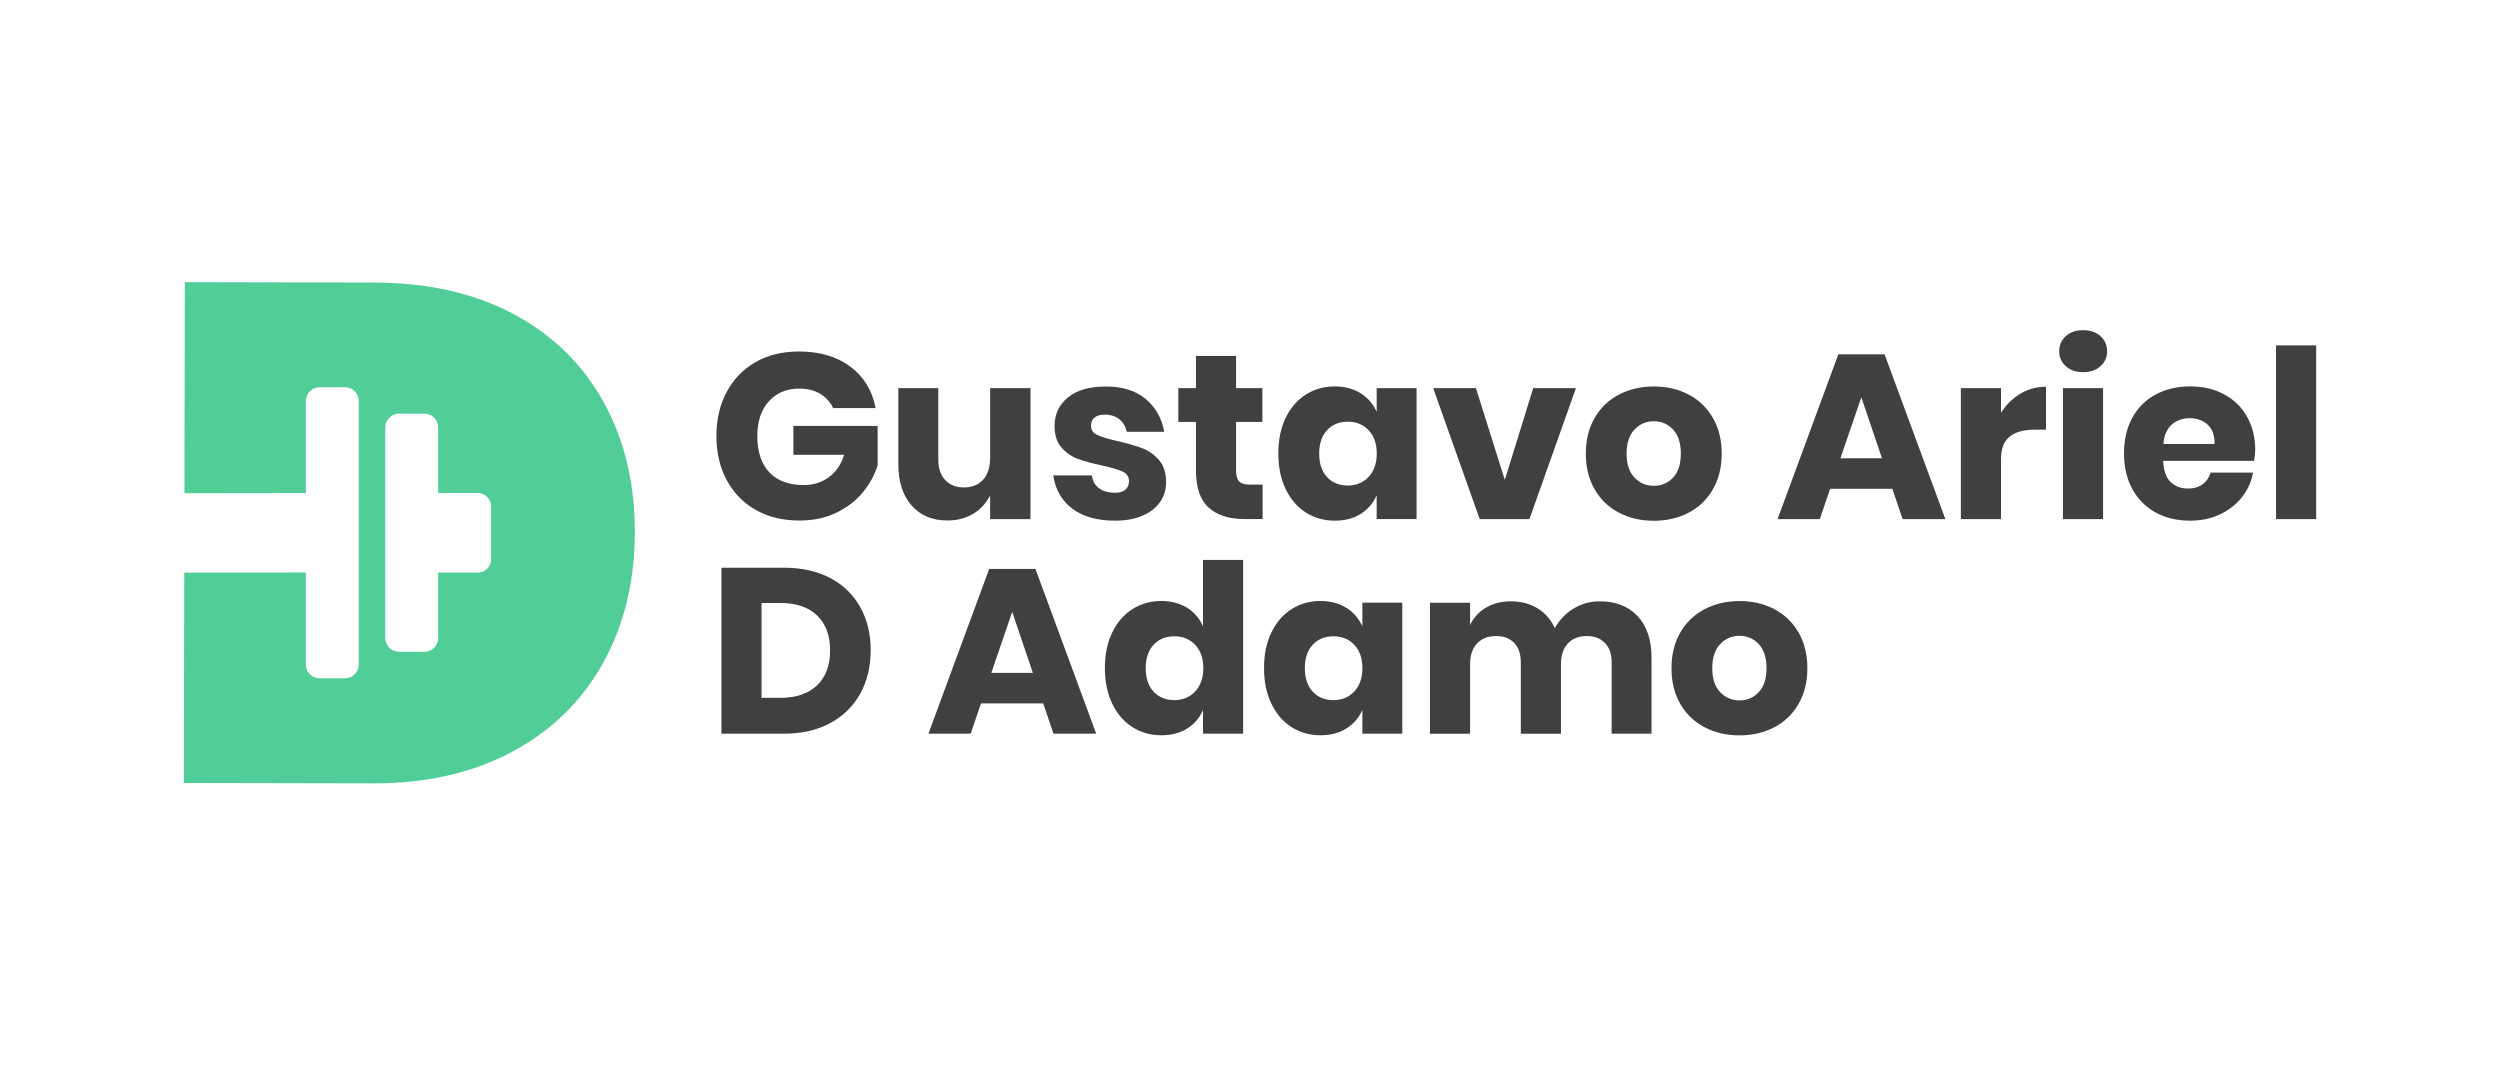
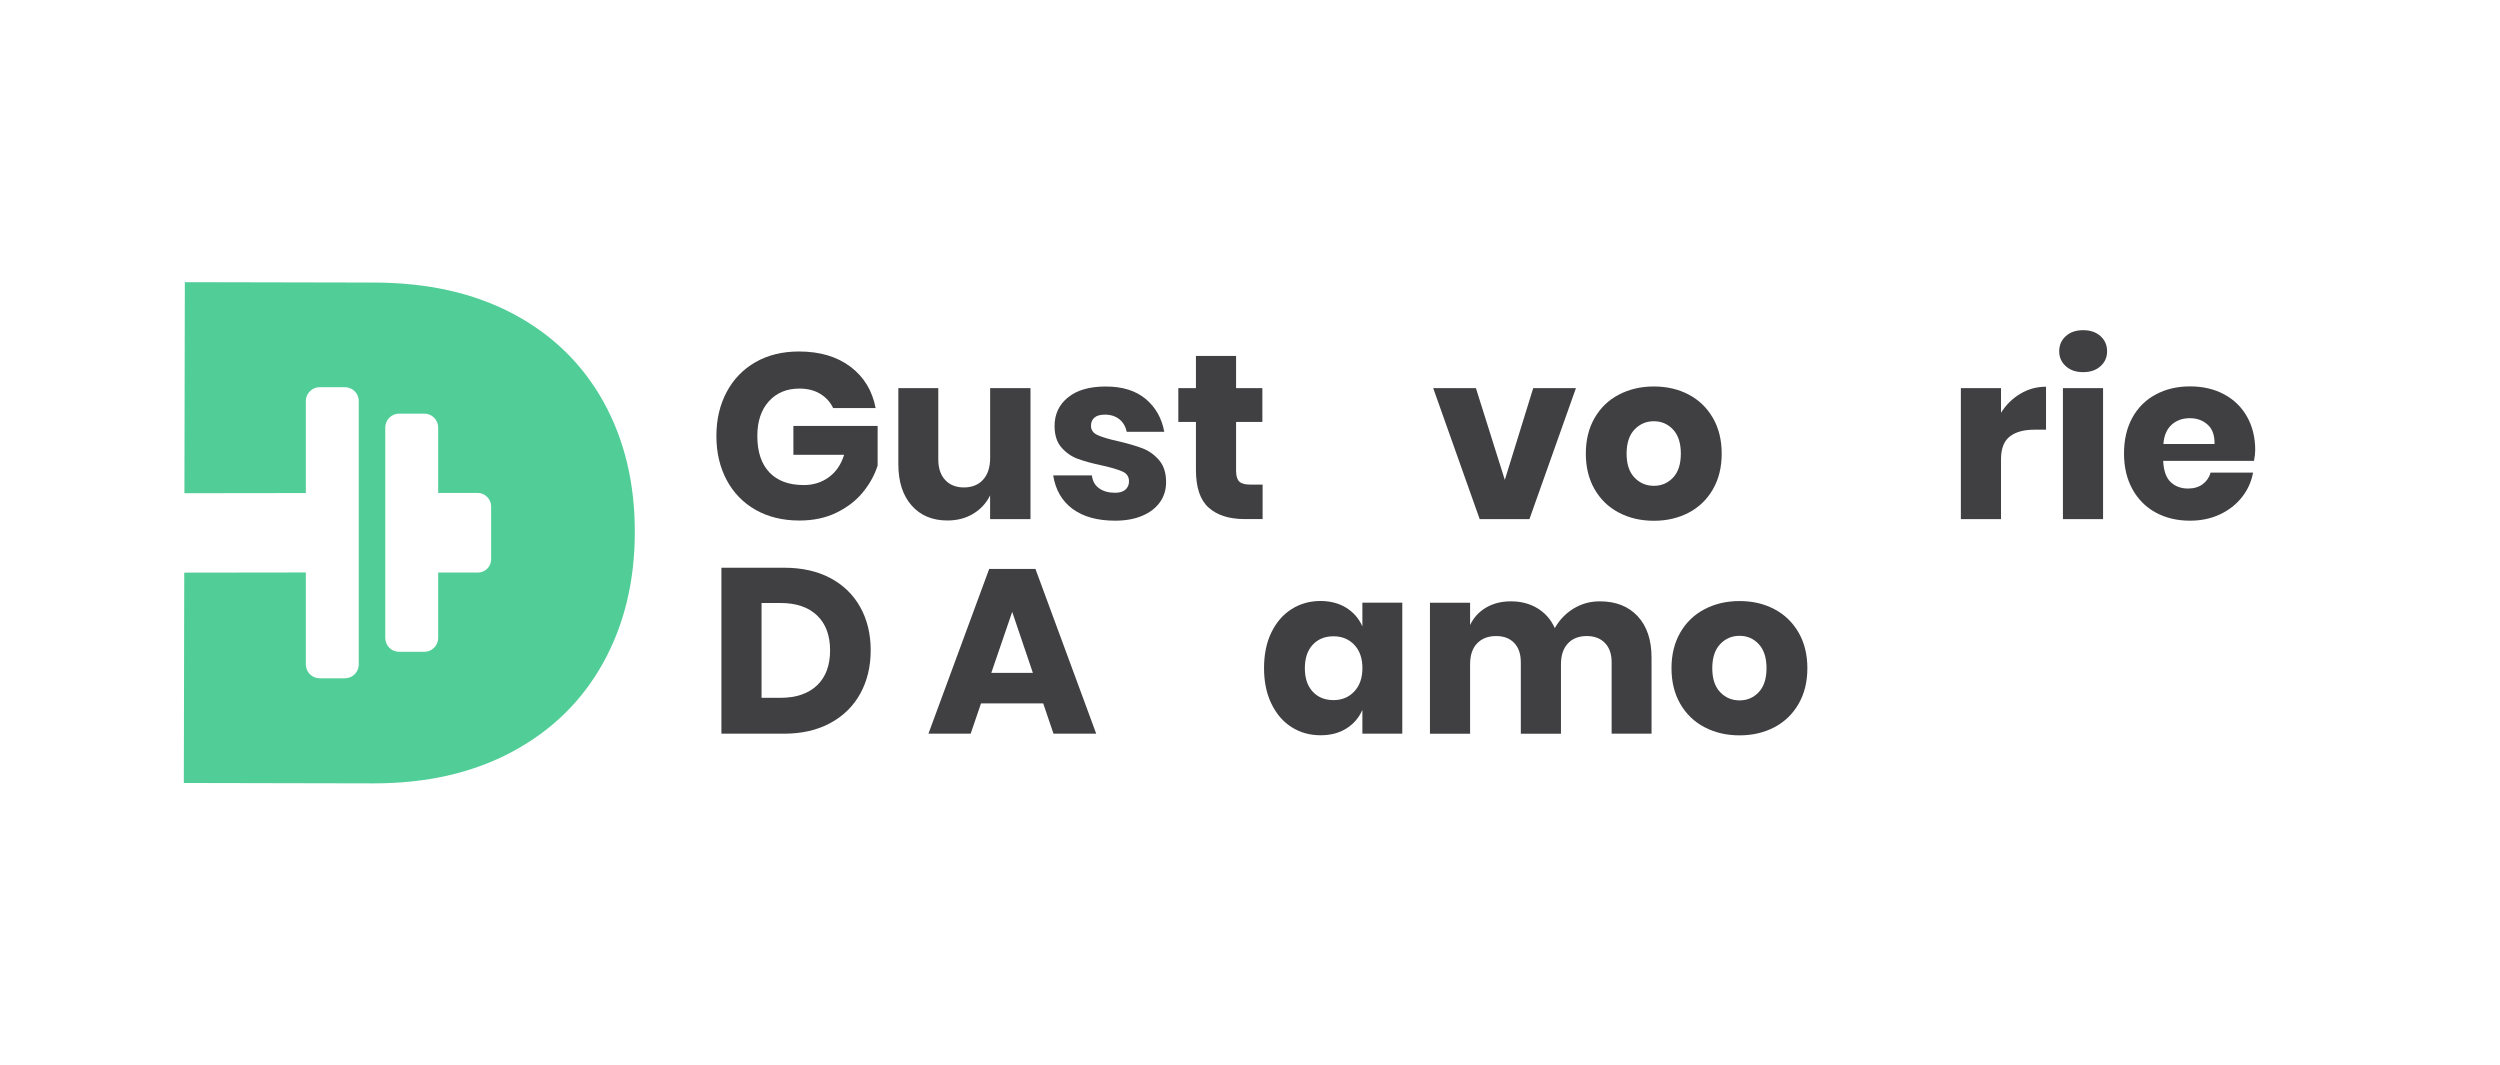
<svg xmlns="http://www.w3.org/2000/svg" version="1.1" id="Capa_1" x="0px" y="0px" viewBox="0 0 631.47 269.13" style="enable-background:new 0 0 631.47 269.13;" xml:space="preserve">
  <style type="text/css">
	.st0{fill:#404042;}
	.st1{fill:#51CD98;}
	.st2{fill:#FFFFFF;}
	.st3{fill:none;}
</style>
  <g>
    <g>
      <g>
        <g>
          <g>
            <path class="st1" d="M152.46,101.54c-5.29-9.55-12.88-16.96-22.77-22.23c-9.89-5.27-21.63-7.92-35.23-7.94l-47.77-0.1       l-0.11,53.31l30.67-0.04v-20.06c0,0,0-0.01,0-0.01v-3.16c0-1.94,1.57-3.51,3.51-3.51h6.35c1.94,0,3.51,1.57,3.51,3.51v3.17       v60.17v3.17c0,1.94-1.57,3.51-3.51,3.51h-6.35c-1.94,0-3.51-1.57-3.51-3.51v-3.16c0,0,0-0.01,0-0.01v-20.05l-30.71,0.04       l-0.11,53.13l47.77,0.1c13.48,0.03,25.2-2.64,35.17-7.98c9.97-5.35,17.62-12.81,22.95-22.41c5.33-9.59,8-20.59,8.03-32.99       C160.38,122.07,157.74,111.09,152.46,101.54z M124.05,141.28c0,0.89-0.35,1.74-0.98,2.36c-0.63,0.63-1.48,0.98-2.36,0.98       l-10.03,0v13.34c0,0,0,0.01,0,0.01v3.16c0,1.94-1.57,3.51-3.51,3.51h-6.35c-1.94,0-3.51-1.57-3.51-3.51v-53.14       c0-1.94,1.57-3.51,3.51-3.51h6.35c1.94,0,3.51,1.57,3.51,3.51v3.16c0,0,0,0.01,0,0.01l0,13.35l10.03,0       c1.77,0,3.34,1.57,3.34,3.34V141.28z" />
          </g>
        </g>
      </g>
    </g>
    <g>
      <path class="st0" d="M214.83,92.64c3.4,2.57,5.51,6.05,6.34,10.43h-10.73c-0.71-1.5-1.8-2.7-3.26-3.59    c-1.46-0.89-3.22-1.33-5.28-1.33c-3.2,0-5.77,1.08-7.71,3.23c-1.94,2.16-2.9,5.07-2.9,8.75c0,3.99,1.02,7.05,3.05,9.19    c2.03,2.13,4.93,3.2,8.68,3.2c2.41,0,4.52-0.66,6.34-1.99s3.1-3.21,3.85-5.66h-12.81v-7.29h21.28v10.02    c-0.79,2.45-2.06,4.72-3.79,6.82c-1.74,2.1-3.96,3.79-6.67,5.1c-2.71,1.31-5.8,1.96-9.28,1.96c-4.23,0-7.92-0.9-11.09-2.7    c-3.16-1.8-5.6-4.32-7.32-7.56c-1.72-3.24-2.58-6.94-2.58-11.09c0-4.15,0.86-7.85,2.58-11.09c1.72-3.24,4.15-5.76,7.29-7.56    c3.14-1.8,6.81-2.7,11-2.7C207.1,88.79,211.43,90.07,214.83,92.64z" />
      <path class="st0" d="M260.29,98.04v33.08h-10.2v-5.99c-0.95,1.94-2.36,3.48-4.24,4.62c-1.88,1.15-4.06,1.72-6.55,1.72    c-3.79,0-6.81-1.26-9.04-3.79c-2.23-2.53-3.35-6.01-3.35-10.43V98.04H237V116c0,2.25,0.58,4,1.75,5.25    c1.16,1.24,2.74,1.87,4.71,1.87c2.05,0,3.68-0.65,4.86-1.96c1.19-1.3,1.78-3.16,1.78-5.57V98.04H260.29z" />
      <path class="st0" d="M289.37,100.76c2.51,2.1,4.08,4.86,4.71,8.3h-9.49c-0.28-1.34-0.9-2.4-1.87-3.17    c-0.97-0.77-2.19-1.16-3.65-1.16c-1.15,0-2.02,0.25-2.61,0.74c-0.59,0.49-0.89,1.2-0.89,2.1c0,1.03,0.54,1.8,1.63,2.31    c1.09,0.51,2.8,1.03,5.13,1.54c2.53,0.59,4.6,1.2,6.22,1.81c1.62,0.61,3.02,1.61,4.21,2.99c1.19,1.38,1.78,3.24,1.78,5.57    c0,1.9-0.51,3.58-1.54,5.04c-1.03,1.46-2.51,2.61-4.45,3.44c-1.94,0.83-4.23,1.25-6.88,1.25c-4.47,0-8.04-0.99-10.73-2.96    c-2.69-1.98-4.33-4.8-4.92-8.48h9.78c0.16,1.42,0.76,2.51,1.81,3.26c1.05,0.75,2.4,1.13,4.06,1.13c1.15,0,2.02-0.27,2.61-0.8    c0.59-0.53,0.89-1.23,0.89-2.1c0-1.15-0.54-1.97-1.63-2.46c-1.09-0.49-2.86-1.02-5.31-1.57c-2.45-0.51-4.47-1.07-6.05-1.66    c-1.58-0.59-2.94-1.55-4.09-2.87c-1.15-1.32-1.72-3.13-1.72-5.42c0-2.96,1.13-5.37,3.38-7.2c2.25-1.84,5.43-2.76,9.54-2.76    C283.51,97.62,286.86,98.67,289.37,100.76z" />
      <path class="st0" d="M318.92,122.4v8.71h-4.57c-3.87,0-6.89-0.96-9.04-2.87c-2.15-1.92-3.23-5.09-3.23-9.52v-12.15h-4.45v-8.54    h4.45v-8.12h10.14v8.12h6.64v8.54h-6.64v12.33c0,1.3,0.27,2.21,0.8,2.73c0.53,0.51,1.43,0.77,2.7,0.77H318.92z" />
-       <path class="st0" d="M343.7,99.34c1.82,1.15,3.16,2.71,4.03,4.68v-5.99h10.08v33.08h-10.08v-5.99c-0.87,1.98-2.21,3.54-4.03,4.68    c-1.82,1.15-3.99,1.72-6.52,1.72c-2.73,0-5.17-0.68-7.32-2.05c-2.16-1.36-3.85-3.33-5.1-5.9c-1.24-2.57-1.87-5.57-1.87-9.01    c0-3.48,0.62-6.49,1.87-9.04c1.24-2.55,2.94-4.51,5.1-5.87c2.15-1.36,4.59-2.05,7.32-2.05C339.71,97.62,341.88,98.2,343.7,99.34z     M335.2,108.65c-1.32,1.42-1.99,3.4-1.99,5.93c0,2.53,0.66,4.5,1.99,5.93c1.32,1.42,3.07,2.13,5.25,2.13    c2.13,0,3.88-0.73,5.25-2.19c1.36-1.46,2.05-3.42,2.05-5.87c0-2.49-0.68-4.46-2.05-5.9c-1.36-1.44-3.11-2.16-5.25-2.16    C338.27,106.51,336.52,107.23,335.2,108.65z" />
      <path class="st0" d="M380.1,121.22l7.17-23.18h10.79l-11.74,33.08h-12.57l-11.74-33.08h10.79L380.1,121.22z" />
      <path class="st0" d="M426.55,99.67c2.59,1.36,4.62,3.33,6.11,5.9c1.48,2.57,2.22,5.57,2.22,9.01c0,3.44-0.74,6.44-2.22,9.01    c-1.48,2.57-3.52,4.54-6.11,5.9c-2.59,1.36-5.52,2.05-8.8,2.05c-3.28,0-6.23-0.68-8.83-2.05c-2.61-1.36-4.65-3.33-6.14-5.9    c-1.48-2.57-2.22-5.57-2.22-9.01c0-3.44,0.74-6.44,2.22-9.01c1.48-2.57,3.53-4.54,6.14-5.9c2.61-1.36,5.55-2.05,8.83-2.05    C421.03,97.62,423.96,98.3,426.55,99.67z M412.85,108.5c-1.32,1.4-1.99,3.43-1.99,6.08c0,2.65,0.66,4.66,1.99,6.05    c1.32,1.38,2.95,2.08,4.89,2.08c1.94,0,3.56-0.69,4.86-2.08c1.3-1.38,1.96-3.4,1.96-6.05c0-2.65-0.65-4.67-1.96-6.08    c-1.31-1.4-2.93-2.1-4.86-2.1C415.81,106.4,414.18,107.1,412.85,108.5z" />
-       <path class="st0" d="M477.98,123.47h-15.71l-2.61,7.65h-10.67l15.35-41.62h11.68l15.35,41.62h-10.79L477.98,123.47z     M475.37,115.76l-5.22-15.41l-5.28,15.41H475.37z" />
      <path class="st0" d="M510.31,99.46c1.99-1.19,4.16-1.78,6.49-1.78v10.85h-2.9c-2.69,0-4.77,0.57-6.25,1.72    c-1.48,1.15-2.22,3.08-2.22,5.81v15.06h-10.14V98.04h10.14v6.23C506.69,102.25,508.32,100.64,510.31,99.46z" />
      <path class="st0" d="M521.79,84.91c1.11-1.01,2.57-1.51,4.39-1.51c1.82,0,3.28,0.5,4.39,1.51c1.11,1.01,1.66,2.28,1.66,3.82    c0,1.5-0.55,2.76-1.66,3.76c-1.11,1.01-2.57,1.51-4.39,1.51c-1.82,0-3.28-0.5-4.39-1.51c-1.11-1.01-1.66-2.26-1.66-3.76    C520.13,87.19,520.68,85.91,521.79,84.91z M531.21,98.04v33.08h-10.14V98.04H531.21z" />
      <path class="st0" d="M569.33,116.41h-22.94c0.12,2.49,0.75,4.28,1.9,5.36c1.15,1.09,2.61,1.63,4.39,1.63    c1.5,0,2.75-0.38,3.73-1.13c0.99-0.75,1.64-1.72,1.96-2.9h10.73c-0.43,2.33-1.38,4.42-2.84,6.25c-1.46,1.84-3.32,3.28-5.57,4.33    c-2.25,1.05-4.76,1.57-7.53,1.57c-3.24,0-6.12-0.68-8.63-2.05c-2.51-1.36-4.48-3.33-5.9-5.9c-1.42-2.57-2.13-5.57-2.13-9.01    c0-3.48,0.7-6.49,2.1-9.04c1.4-2.55,3.37-4.51,5.9-5.87c2.53-1.36,5.41-2.05,8.65-2.05c3.28,0,6.17,0.67,8.66,2.02    c2.49,1.34,4.42,3.23,5.78,5.66c1.36,2.43,2.05,5.23,2.05,8.39C569.63,114.52,569.53,115.43,569.33,116.41z M557.62,107.26    c-1.21-1.09-2.7-1.63-4.48-1.63c-1.86,0-3.4,0.55-4.62,1.66c-1.22,1.11-1.92,2.73-2.07,4.86h12.92    C559.41,109.97,558.83,108.34,557.62,107.26z" />
-       <path class="st0" d="M585.04,87.25v43.87H574.9V87.25H585.04z" />
      <path class="st0" d="M217.29,175.21c-1.76,3.18-4.29,5.66-7.59,7.44c-3.3,1.78-7.18,2.67-11.65,2.67h-15.83V143.4h15.83    c4.51,0,8.4,0.87,11.68,2.61c3.28,1.74,5.8,4.19,7.56,7.35c1.76,3.16,2.64,6.8,2.64,10.91    C219.92,168.38,219.04,172.03,217.29,175.21z M206.38,173.11c2.19-2.09,3.29-5.04,3.29-8.83c0-3.79-1.1-6.74-3.29-8.83    c-2.19-2.09-5.27-3.14-9.22-3.14h-4.8v23.95h4.8C201.11,176.25,204.18,175.2,206.38,173.11z" />
      <path class="st0" d="M263.5,177.67h-15.71l-2.61,7.65h-10.67l15.35-41.62h11.68l15.35,41.62H266.1L263.5,177.67z M260.89,169.96    l-5.22-15.41l-5.28,15.41H260.89z" />
-       <path class="st0" d="M299.89,153.54c1.82,1.15,3.14,2.71,3.97,4.68v-16.78H314v43.87h-10.14v-5.99c-0.83,1.98-2.15,3.54-3.97,4.68    c-1.82,1.15-3.99,1.72-6.52,1.72c-2.73,0-5.17-0.68-7.32-2.05c-2.16-1.36-3.85-3.33-5.1-5.9c-1.24-2.57-1.87-5.57-1.87-9.01    c0-3.48,0.62-6.49,1.87-9.04c1.24-2.55,2.94-4.51,5.1-5.87c2.15-1.36,4.59-2.05,7.32-2.05    C295.9,151.82,298.08,152.4,299.89,153.54z M291.39,162.85c-1.32,1.42-1.99,3.4-1.99,5.93s0.66,4.5,1.99,5.93    c1.32,1.42,3.07,2.13,5.25,2.13c2.13,0,3.88-0.73,5.25-2.19c1.36-1.46,2.05-3.42,2.05-5.87c0-2.49-0.68-4.46-2.05-5.9    c-1.36-1.44-3.11-2.16-5.25-2.16C294.46,160.72,292.71,161.43,291.39,162.85z" />
      <path class="st0" d="M340.09,153.54c1.82,1.15,3.16,2.71,4.03,4.68v-5.99h10.08v33.08h-10.08v-5.99    c-0.87,1.98-2.21,3.54-4.03,4.68c-1.82,1.15-3.99,1.72-6.52,1.72c-2.73,0-5.17-0.68-7.32-2.05c-2.16-1.36-3.85-3.33-5.1-5.9    c-1.25-2.57-1.87-5.57-1.87-9.01c0-3.48,0.62-6.49,1.87-9.04c1.24-2.55,2.94-4.51,5.1-5.87c2.15-1.36,4.59-2.05,7.32-2.05    C336.1,151.82,338.27,152.4,340.09,153.54z M331.58,162.85c-1.32,1.42-1.99,3.4-1.99,5.93s0.66,4.5,1.99,5.93    c1.32,1.42,3.07,2.13,5.25,2.13c2.13,0,3.88-0.73,5.25-2.19c1.36-1.46,2.05-3.42,2.05-5.87c0-2.49-0.68-4.46-2.05-5.9    c-1.36-1.44-3.11-2.16-5.25-2.16C334.65,160.72,332.9,161.43,331.58,162.85z" />
      <path class="st0" d="M413.66,155.65c2.33,2.51,3.5,6,3.5,10.46v19.21h-10.08V167.3c0-2.09-0.56-3.73-1.69-4.89    c-1.13-1.17-2.66-1.75-4.59-1.75c-2.02,0-3.61,0.62-4.77,1.87c-1.17,1.24-1.75,2.99-1.75,5.25v17.55h-10.14V167.3    c0-2.09-0.55-3.73-1.66-4.89c-1.11-1.17-2.63-1.75-4.57-1.75c-2.01,0-3.62,0.61-4.8,1.84c-1.19,1.23-1.78,2.98-1.78,5.28v17.55    h-10.14v-33.08h10.14v5.63c0.87-1.86,2.2-3.32,4-4.39c1.8-1.07,3.9-1.6,6.31-1.6c2.53,0,4.76,0.58,6.7,1.75    c1.94,1.17,3.4,2.84,4.39,5.01c1.15-2.05,2.72-3.7,4.71-4.92c2-1.22,4.2-1.84,6.61-1.84    C408.12,151.88,411.32,153.14,413.66,155.65z" />
      <path class="st0" d="M448.19,153.87c2.59,1.36,4.62,3.33,6.11,5.9c1.48,2.57,2.22,5.57,2.22,9.01c0,3.44-0.74,6.44-2.22,9.01    c-1.48,2.57-3.52,4.54-6.11,5.9c-2.59,1.36-5.52,2.05-8.8,2.05c-3.28,0-6.22-0.68-8.83-2.05c-2.61-1.36-4.65-3.33-6.14-5.9    c-1.48-2.57-2.22-5.57-2.22-9.01c0-3.44,0.74-6.44,2.22-9.01c1.48-2.57,3.53-4.54,6.14-5.9c2.61-1.36,5.55-2.05,8.83-2.05    C442.66,151.82,445.6,152.5,448.19,153.87z M434.49,162.7c-1.32,1.4-1.99,3.43-1.99,6.08s0.66,4.66,1.99,6.05    c1.32,1.38,2.95,2.08,4.89,2.08c1.94,0,3.56-0.69,4.86-2.08c1.3-1.38,1.96-3.4,1.96-6.05s-0.65-4.67-1.96-6.08    c-1.3-1.4-2.92-2.1-4.86-2.1C437.45,160.6,435.82,161.3,434.49,162.7z" />
    </g>
  </g>
</svg>